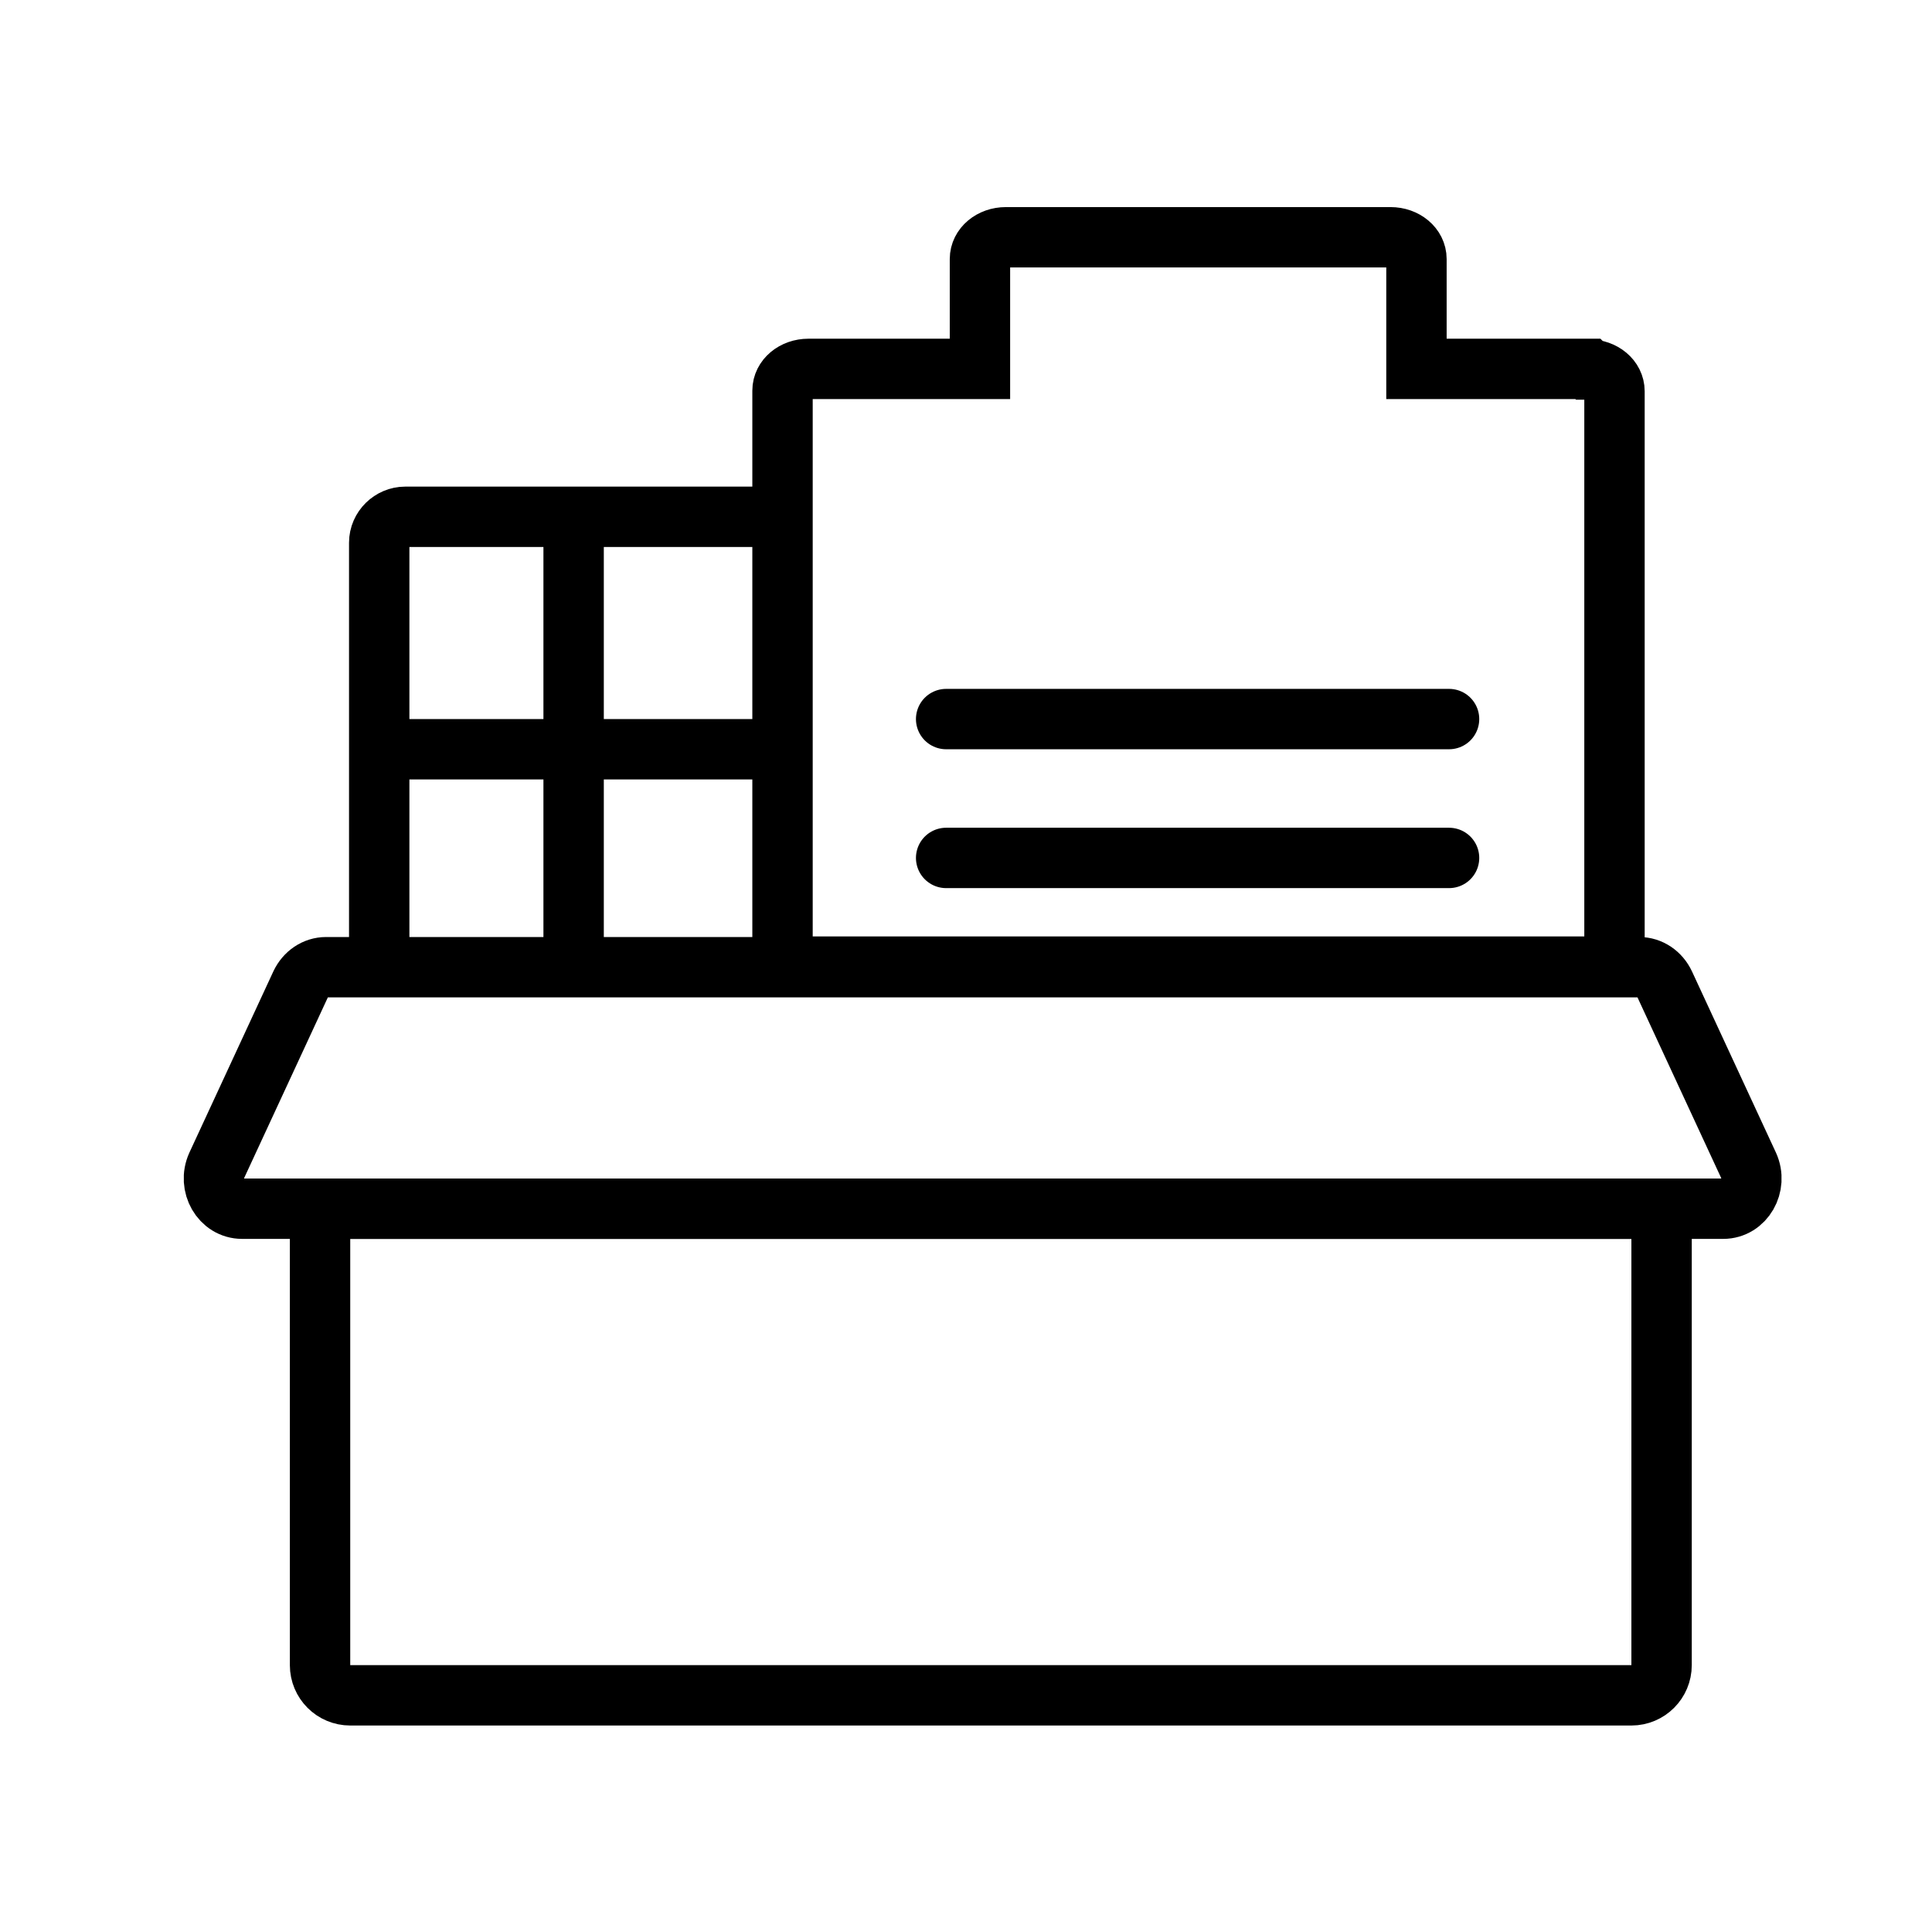
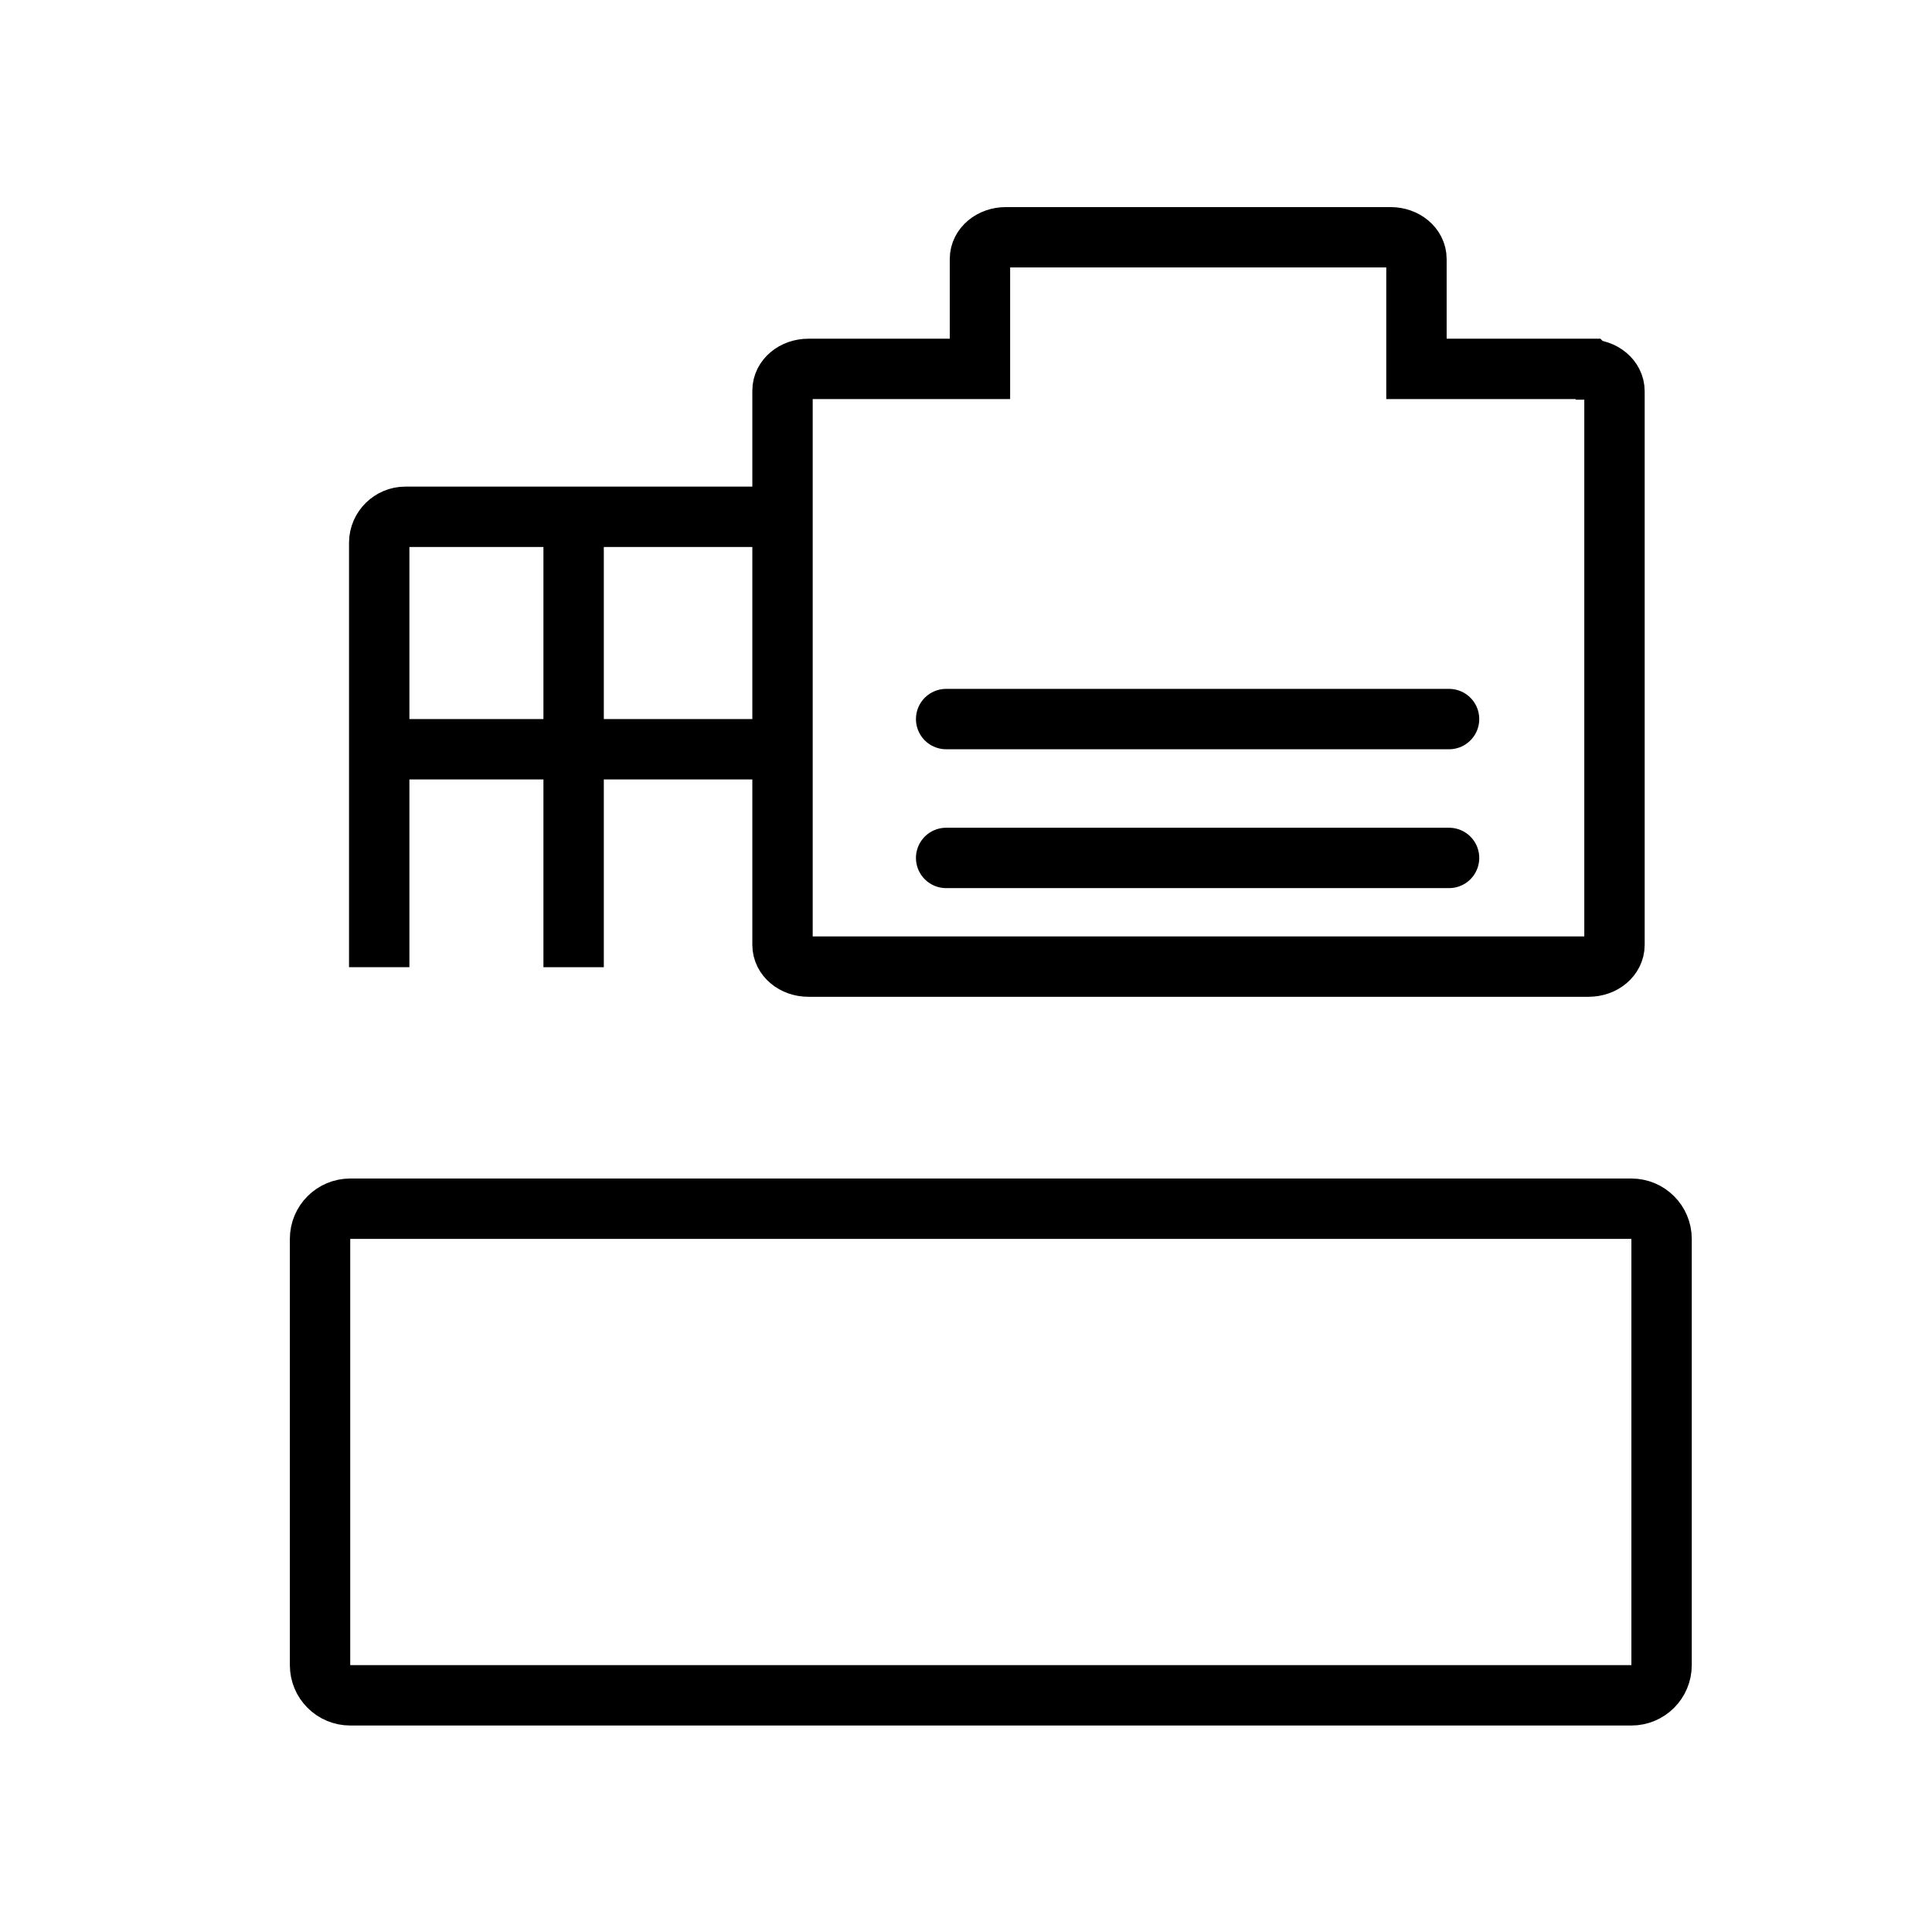
<svg xmlns="http://www.w3.org/2000/svg" width="64" height="64" viewBox="0 0 64 64" fill="none">
  <path d="M12.562 32.04V17.98C12.562 17.5 12.963 17.12 13.422 17.12H25.883" stroke="black" stroke-width="2" stroke-miterlimit="10" />
  <path d="M19.002 17.22V32.04" stroke="black" stroke-width="2" stroke-miterlimit="10" />
  <path d="M12.562 24.82H25.742" stroke="black" stroke-width="2" stroke-miterlimit="10" />
  <path d="M52.602 12.22H46.922V8.58C46.922 8.18 46.542 7.86 46.062 7.86H33.322C32.842 7.86 32.462 8.18 32.462 8.58V12.22H26.782C26.302 12.22 25.922 12.54 25.922 12.94V31.3C25.922 31.7 26.302 32.02 26.782 32.02H52.622C53.102 32.02 53.482 31.7 53.482 31.3V12.96C53.482 12.56 53.102 12.24 52.622 12.24L52.602 12.22Z" stroke="black" stroke-width="2" stroke-miterlimit="10" />
  <path d="M31.342 28.42H48.002" stroke="black" stroke-width="2" stroke-miterlimit="10" stroke-linecap="round" />
  <path d="M31.342 23.82H48.002" stroke="black" stroke-width="2" stroke-miterlimit="10" stroke-linecap="round" />
  <path d="M54.042 40.04H11.602C11.049 40.04 10.602 40.488 10.602 41.04V55.16C10.602 55.712 11.049 56.16 11.602 56.16H54.042C54.594 56.16 55.042 55.712 55.042 55.16V41.04C55.042 40.488 54.594 40.04 54.042 40.04Z" stroke="black" stroke-width="2" stroke-miterlimit="10" />
-   <path d="M8.022 40.04H57.082C57.782 40.04 58.222 39.26 57.922 38.6L55.142 32.6C54.982 32.26 54.662 32.04 54.302 32.04H10.802C10.442 32.04 10.122 32.26 9.962 32.6L7.182 38.6C6.882 39.26 7.322 40.04 8.022 40.04Z" stroke="black" stroke-width="2" stroke-miterlimit="10" />
</svg>